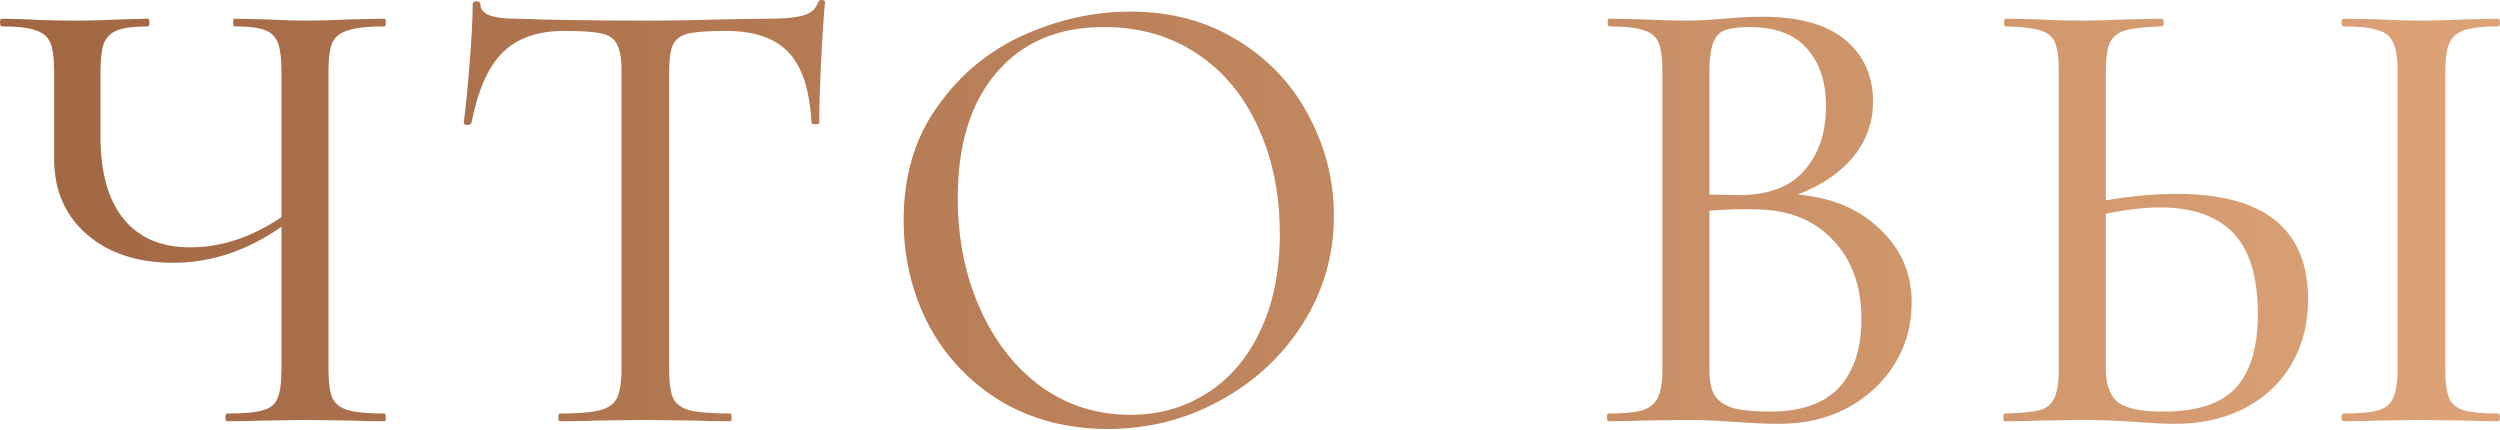
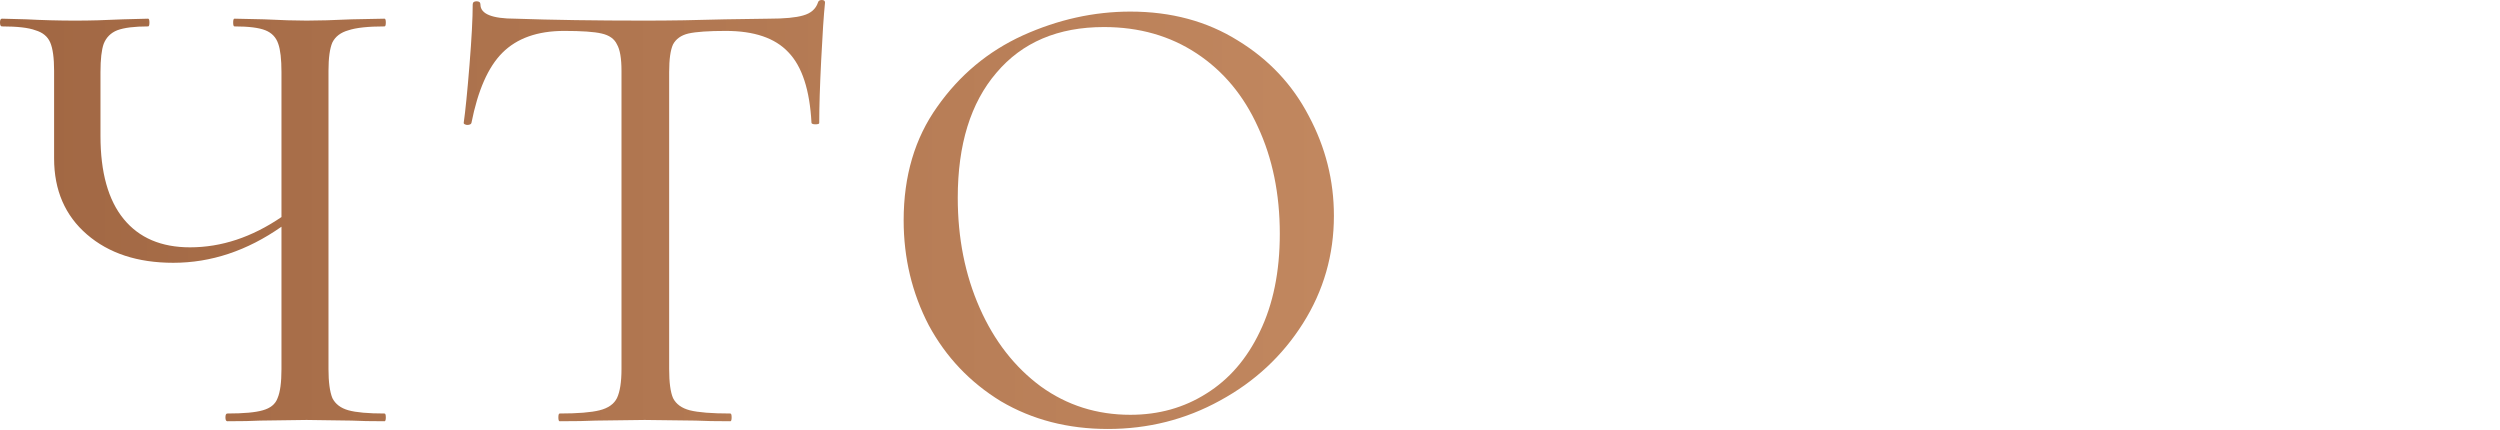
<svg xmlns="http://www.w3.org/2000/svg" width="1553" height="267" viewBox="0 0 1553 267" fill="none">
  <path d="M238.867 256.872C239.401 256.872 239.668 257.673 239.668 259.273C239.668 260.874 239.401 261.674 238.867 261.674C230.332 261.674 223.53 261.54 218.462 261.274L190.454 260.874L161.646 261.274C156.844 261.54 150.042 261.674 141.24 261.674C140.44 261.674 140.039 260.874 140.039 259.273C140.039 257.673 140.44 256.872 141.24 256.872C151.376 256.872 158.711 256.206 163.246 254.872C168.047 253.538 171.115 251.004 172.449 247.27C174.049 243.535 174.849 237.534 174.849 229.265V140.84C153.51 155.777 131.104 163.246 107.63 163.246C85.491 163.246 67.619 157.378 54.015 145.641C40.411 133.904 33.609 118.167 33.609 98.428V44.012C33.609 36.01 32.809 30.142 31.209 26.407C29.608 22.673 26.541 20.139 22.006 18.805C17.738 17.205 10.803 16.405 1.2 16.405C0.4 16.405 0 15.604 0 14.004C0 12.403 0.4 11.603 1.2 11.603L16.405 12.003C26.541 12.537 36.677 12.804 46.813 12.804C55.882 12.804 65.752 12.537 76.421 12.003L92.026 11.603C92.559 11.603 92.826 12.403 92.826 14.004C92.826 15.604 92.559 16.405 92.026 16.405C83.49 16.405 77.088 17.205 72.82 18.805C68.819 20.406 66.019 23.207 64.418 27.208C63.084 30.942 62.418 36.81 62.418 44.813V84.424C62.418 107.097 67.219 124.302 76.822 136.038C86.424 147.775 100.162 153.643 118.033 153.643C137.505 153.643 156.444 147.375 174.849 134.838V44.813C174.849 36.81 174.182 30.942 172.849 27.208C171.515 23.207 168.848 20.406 164.846 18.805C160.845 17.205 154.444 16.405 145.641 16.405C145.108 16.405 144.841 15.604 144.841 14.004C144.841 12.403 145.108 11.603 145.641 11.603L164.046 12.003C174.716 12.537 183.518 12.804 190.454 12.804C197.922 12.804 207.258 12.537 218.462 12.003L238.867 11.603C239.401 11.603 239.668 12.403 239.668 14.004C239.668 15.604 239.401 16.405 238.867 16.405C228.731 16.405 221.262 17.205 216.461 18.805C211.66 20.139 208.325 22.673 206.458 26.407C204.858 30.142 204.058 36.01 204.058 44.012V229.265C204.058 237.267 204.858 243.269 206.458 247.27C208.325 251.004 211.66 253.538 216.461 254.872C221.262 256.206 228.731 256.872 238.867 256.872Z" fill="url(#paint0_linear_109_261)" />
  <path d="M350.461 19.205C333.923 19.205 321.12 23.74 312.05 32.809C303.248 41.612 296.846 56.149 292.845 76.421C292.578 77.222 291.645 77.622 290.044 77.622C288.711 77.355 288.044 76.955 288.044 76.421C289.111 68.953 290.311 56.949 291.645 40.411C292.978 23.873 293.645 11.336 293.645 2.801C293.645 1.467 294.445 0.8 296.046 0.8C297.646 0.8 298.447 1.467 298.447 2.801C298.447 8.669 305.649 11.603 320.053 11.603C342.992 12.403 369.8 12.804 400.475 12.804C416.213 12.804 432.884 12.537 450.489 12.003L477.697 11.603C487.3 11.603 494.368 10.936 498.903 9.603C503.704 8.269 506.772 5.602 508.106 1.6C508.372 0.533 509.173 0 510.506 0C511.84 0 512.507 0.533 512.507 1.6C511.707 9.336 510.906 21.339 510.106 37.611C509.306 53.615 508.906 66.552 508.906 76.421C508.906 76.955 508.106 77.222 506.505 77.222C505.171 77.222 504.371 76.955 504.105 76.421C503.038 55.882 498.236 41.212 489.7 32.409C481.431 23.607 468.494 19.205 450.89 19.205C440.22 19.205 432.484 19.739 427.683 20.806C423.148 21.873 419.947 24.14 418.08 27.608C416.48 31.075 415.68 36.81 415.68 44.813V229.265C415.68 237.534 416.48 243.535 418.08 247.27C419.947 251.004 423.415 253.538 428.483 254.872C433.818 256.206 442.22 256.872 453.69 256.872C454.224 256.872 454.491 257.673 454.491 259.273C454.491 260.874 454.224 261.674 453.69 261.674C444.621 261.674 437.419 261.54 432.084 261.274L400.475 260.874L370.067 261.274C364.732 261.54 357.263 261.674 347.66 261.674C347.127 261.674 346.86 260.874 346.86 259.273C346.86 257.673 347.127 256.872 347.66 256.872C358.864 256.872 367.133 256.206 372.467 254.872C377.802 253.538 381.403 251.004 383.271 247.27C385.138 243.269 386.071 237.267 386.071 229.265V44.012C386.071 36.277 385.138 30.809 383.271 27.608C381.67 24.14 378.469 21.873 373.668 20.806C369.133 19.739 361.398 19.205 350.461 19.205Z" fill="url(#paint1_linear_109_261)" />
  <path d="M688.185 266.475C663.378 266.475 641.238 260.74 621.766 249.27C602.56 237.534 587.623 221.796 576.953 202.057C566.55 182.051 561.349 160.312 561.349 136.839C561.349 109.364 568.284 85.891 582.155 66.419C596.025 46.68 613.764 31.876 635.37 22.006C657.242 12.137 679.515 7.202 702.188 7.202C727.529 7.202 749.802 13.204 769.007 25.207C788.213 36.944 802.884 52.548 813.02 72.02C823.423 91.492 828.624 112.165 828.624 134.038C828.624 158.311 822.222 180.584 809.419 200.857C796.615 221.129 779.41 237.133 757.804 248.87C736.465 260.607 713.258 266.475 688.185 266.475ZM702.188 257.673C719.793 257.673 735.531 253.271 749.402 244.469C763.539 235.666 774.609 222.863 782.611 206.058C790.88 188.987 795.015 168.714 795.015 145.241C795.015 120.434 790.48 98.294 781.411 78.822C772.608 59.35 759.938 44.146 743.4 33.209C726.862 22.273 707.657 16.805 685.784 16.805C657.242 16.805 634.97 26.274 618.965 45.213C602.961 63.885 594.958 89.759 594.958 122.835C594.958 147.908 599.493 170.715 608.562 191.254C617.631 211.793 630.302 228.064 646.573 240.068C662.844 251.804 681.383 257.673 702.188 257.673Z" fill="url(#paint2_linear_109_261)" />
-   <path d="M1116.71 120.834C1138.04 122.701 1155.12 129.903 1167.92 142.44C1180.99 154.71 1187.53 169.915 1187.53 188.053C1187.53 202.19 1183.92 214.994 1176.72 226.464C1169.52 237.934 1159.65 247.003 1147.11 253.671C1134.84 260.073 1120.97 263.274 1105.5 263.274C1096.97 263.274 1087.63 262.874 1077.49 262.074C1073.76 261.807 1069.36 261.54 1064.29 261.274C1059.22 261.007 1053.49 260.874 1047.09 260.874L1019.48 261.274C1014.41 261.54 1007.61 261.674 999.072 261.674C998.539 261.674 998.272 260.874 998.272 259.273C998.272 257.673 998.539 256.872 999.072 256.872C1008.67 256.872 1015.74 256.206 1020.28 254.872C1025.08 253.271 1028.28 250.604 1029.88 246.87C1031.75 243.135 1032.68 237.267 1032.68 229.265V44.012C1032.68 36.01 1031.88 30.142 1030.28 26.407C1028.68 22.673 1025.61 20.139 1021.08 18.805C1016.54 17.205 1009.47 16.405 999.872 16.405C999.072 16.405 998.672 15.604 998.672 14.004C998.672 12.403 999.072 11.603 999.872 11.603L1019.48 12.003C1030.68 12.537 1039.88 12.804 1047.09 12.804C1051.89 12.804 1056.29 12.67 1060.29 12.403C1064.56 12.137 1068.16 11.87 1071.09 11.603C1079.36 10.803 1087.23 10.403 1094.7 10.403C1117.64 10.403 1134.84 15.204 1146.31 24.807C1157.78 34.41 1163.52 47.213 1163.52 63.218C1163.52 76.021 1159.38 87.491 1151.11 97.627C1142.85 107.497 1131.38 115.232 1116.71 120.834ZM1086.7 16.805C1080.03 16.805 1074.96 17.472 1071.49 18.805C1068.29 19.872 1065.89 22.406 1064.29 26.407C1062.69 30.409 1061.89 36.544 1061.89 44.813V120.834L1079.89 121.234C1098.3 121.234 1111.9 116.166 1120.71 106.03C1129.78 95.894 1134.31 82.557 1134.31 66.019C1134.31 51.081 1130.44 39.211 1122.71 30.409C1114.97 21.339 1102.97 16.805 1086.7 16.805ZM1099.5 255.672C1118.71 255.672 1132.98 250.737 1142.31 240.868C1151.65 230.732 1156.32 216.461 1156.32 198.056C1156.32 177.783 1150.45 161.512 1138.71 149.242C1127.24 136.705 1111.24 130.303 1090.7 130.037C1083.23 129.77 1073.63 130.037 1061.89 130.837V229.265C1061.89 235.933 1062.82 241.135 1064.69 244.869C1066.82 248.603 1070.56 251.404 1075.89 253.271C1081.23 254.872 1089.1 255.672 1099.5 255.672Z" fill="url(#paint3_linear_109_261)" />
-   <path d="M1352.14 120.434C1406.56 120.434 1433.77 142.307 1433.77 186.052C1433.77 201.257 1430.3 214.727 1423.36 226.464C1416.43 238.2 1406.69 247.27 1394.16 253.671C1381.62 260.073 1367.35 263.274 1351.34 263.274C1344.41 263.274 1336.14 262.874 1326.54 262.074C1322.8 261.807 1318 261.54 1312.13 261.274C1306.53 261.007 1300 260.874 1292.53 260.874L1266.12 261.274C1261.05 261.54 1254.12 261.674 1245.31 261.674C1244.78 261.674 1244.51 260.874 1244.51 259.273C1244.51 257.673 1244.78 256.872 1245.31 256.872C1255.18 256.606 1262.38 255.939 1266.92 254.872C1271.45 253.538 1274.52 251.004 1276.12 247.27C1277.99 243.535 1278.92 237.534 1278.92 229.265V44.012C1278.92 35.743 1278.12 29.875 1276.52 26.407C1274.92 22.673 1271.85 20.139 1267.32 18.805C1263.05 17.472 1255.98 16.671 1246.11 16.405C1245.31 16.405 1244.91 15.604 1244.91 14.004C1244.91 12.403 1245.31 11.603 1246.11 11.603L1264.92 12.003C1276.12 12.537 1285.46 12.804 1292.93 12.804C1300.93 12.804 1311.07 12.537 1323.34 12.003L1342.94 11.603C1343.74 11.603 1344.14 12.403 1344.14 14.004C1344.14 15.604 1343.74 16.405 1342.94 16.405C1332.8 16.671 1325.34 17.472 1320.53 18.805C1315.73 20.139 1312.4 22.806 1310.53 26.808C1308.93 30.542 1308.13 36.544 1308.13 44.813V124.435C1324.14 121.768 1338.81 120.434 1352.14 120.434ZM1552.2 256.872C1552.73 256.872 1553 257.673 1553 259.273C1553 260.874 1552.73 261.674 1552.2 261.674C1543.93 261.674 1537.4 261.54 1532.59 261.274L1503.79 260.874L1476.18 261.274C1471.11 261.54 1464.31 261.674 1455.77 261.674C1454.97 261.674 1454.57 260.874 1454.57 259.273C1454.57 257.673 1454.97 256.872 1455.77 256.872C1465.64 256.872 1472.84 256.206 1477.38 254.872C1481.91 253.538 1484.98 251.004 1486.58 247.27C1488.45 243.269 1489.38 237.267 1489.38 229.265V44.012C1489.38 36.01 1488.45 30.142 1486.58 26.407C1484.98 22.673 1481.91 20.139 1477.38 18.805C1472.84 17.205 1465.64 16.405 1455.77 16.405C1454.97 16.405 1454.57 15.604 1454.57 14.004C1454.57 12.403 1454.97 11.603 1455.77 11.603L1476.18 12.003C1487.38 12.537 1496.58 12.804 1503.79 12.804C1511.52 12.804 1521.26 12.537 1532.99 12.003L1552.2 11.603C1552.73 11.603 1553 12.403 1553 14.004C1553 15.604 1552.73 16.405 1552.2 16.405C1542.6 16.405 1535.4 17.205 1530.59 18.805C1526.06 20.406 1522.99 23.207 1521.39 27.208C1519.79 30.942 1518.99 36.81 1518.99 44.813V229.265C1518.99 237.534 1519.79 243.535 1521.39 247.27C1522.99 251.004 1526.06 253.538 1530.59 254.872C1535.13 256.206 1542.33 256.872 1552.2 256.872ZM1343.74 255.672C1364.55 255.672 1379.48 250.871 1388.55 241.268C1397.89 231.399 1402.56 216.061 1402.56 195.255C1402.56 171.782 1397.36 154.844 1386.95 144.441C1376.82 134.038 1361.75 128.836 1341.74 128.836C1332.14 128.836 1320.93 130.17 1308.13 132.837V229.265C1308.13 238.334 1310.4 245.002 1314.93 249.27C1319.73 253.538 1329.34 255.672 1343.74 255.672Z" fill="url(#paint4_linear_109_261)" />
  <defs>
    <linearGradient id="paint0_linear_109_261" x1="1.201" y1="135.638" x2="1593.65" y2="135.638" gradientUnits="userSpaceOnUse">
      <stop stop-color="#A16743" />
      <stop offset="1" stop-color="#DFA579" />
    </linearGradient>
    <linearGradient id="paint1_linear_109_261" x1="1.201" y1="135.638" x2="1593.65" y2="135.638" gradientUnits="userSpaceOnUse">
      <stop stop-color="#A16743" />
      <stop offset="1" stop-color="#DFA579" />
    </linearGradient>
    <linearGradient id="paint2_linear_109_261" x1="1.201" y1="135.638" x2="1593.65" y2="135.638" gradientUnits="userSpaceOnUse">
      <stop stop-color="#A16743" />
      <stop offset="1" stop-color="#DFA579" />
    </linearGradient>
    <linearGradient id="paint3_linear_109_261" x1="1.201" y1="135.638" x2="1593.65" y2="135.638" gradientUnits="userSpaceOnUse">
      <stop stop-color="#A16743" />
      <stop offset="1" stop-color="#DFA579" />
    </linearGradient>
    <linearGradient id="paint4_linear_109_261" x1="1.201" y1="135.638" x2="1593.65" y2="135.638" gradientUnits="userSpaceOnUse">
      <stop stop-color="#A16743" />
      <stop offset="1" stop-color="#DFA579" />
    </linearGradient>
  </defs>
</svg>